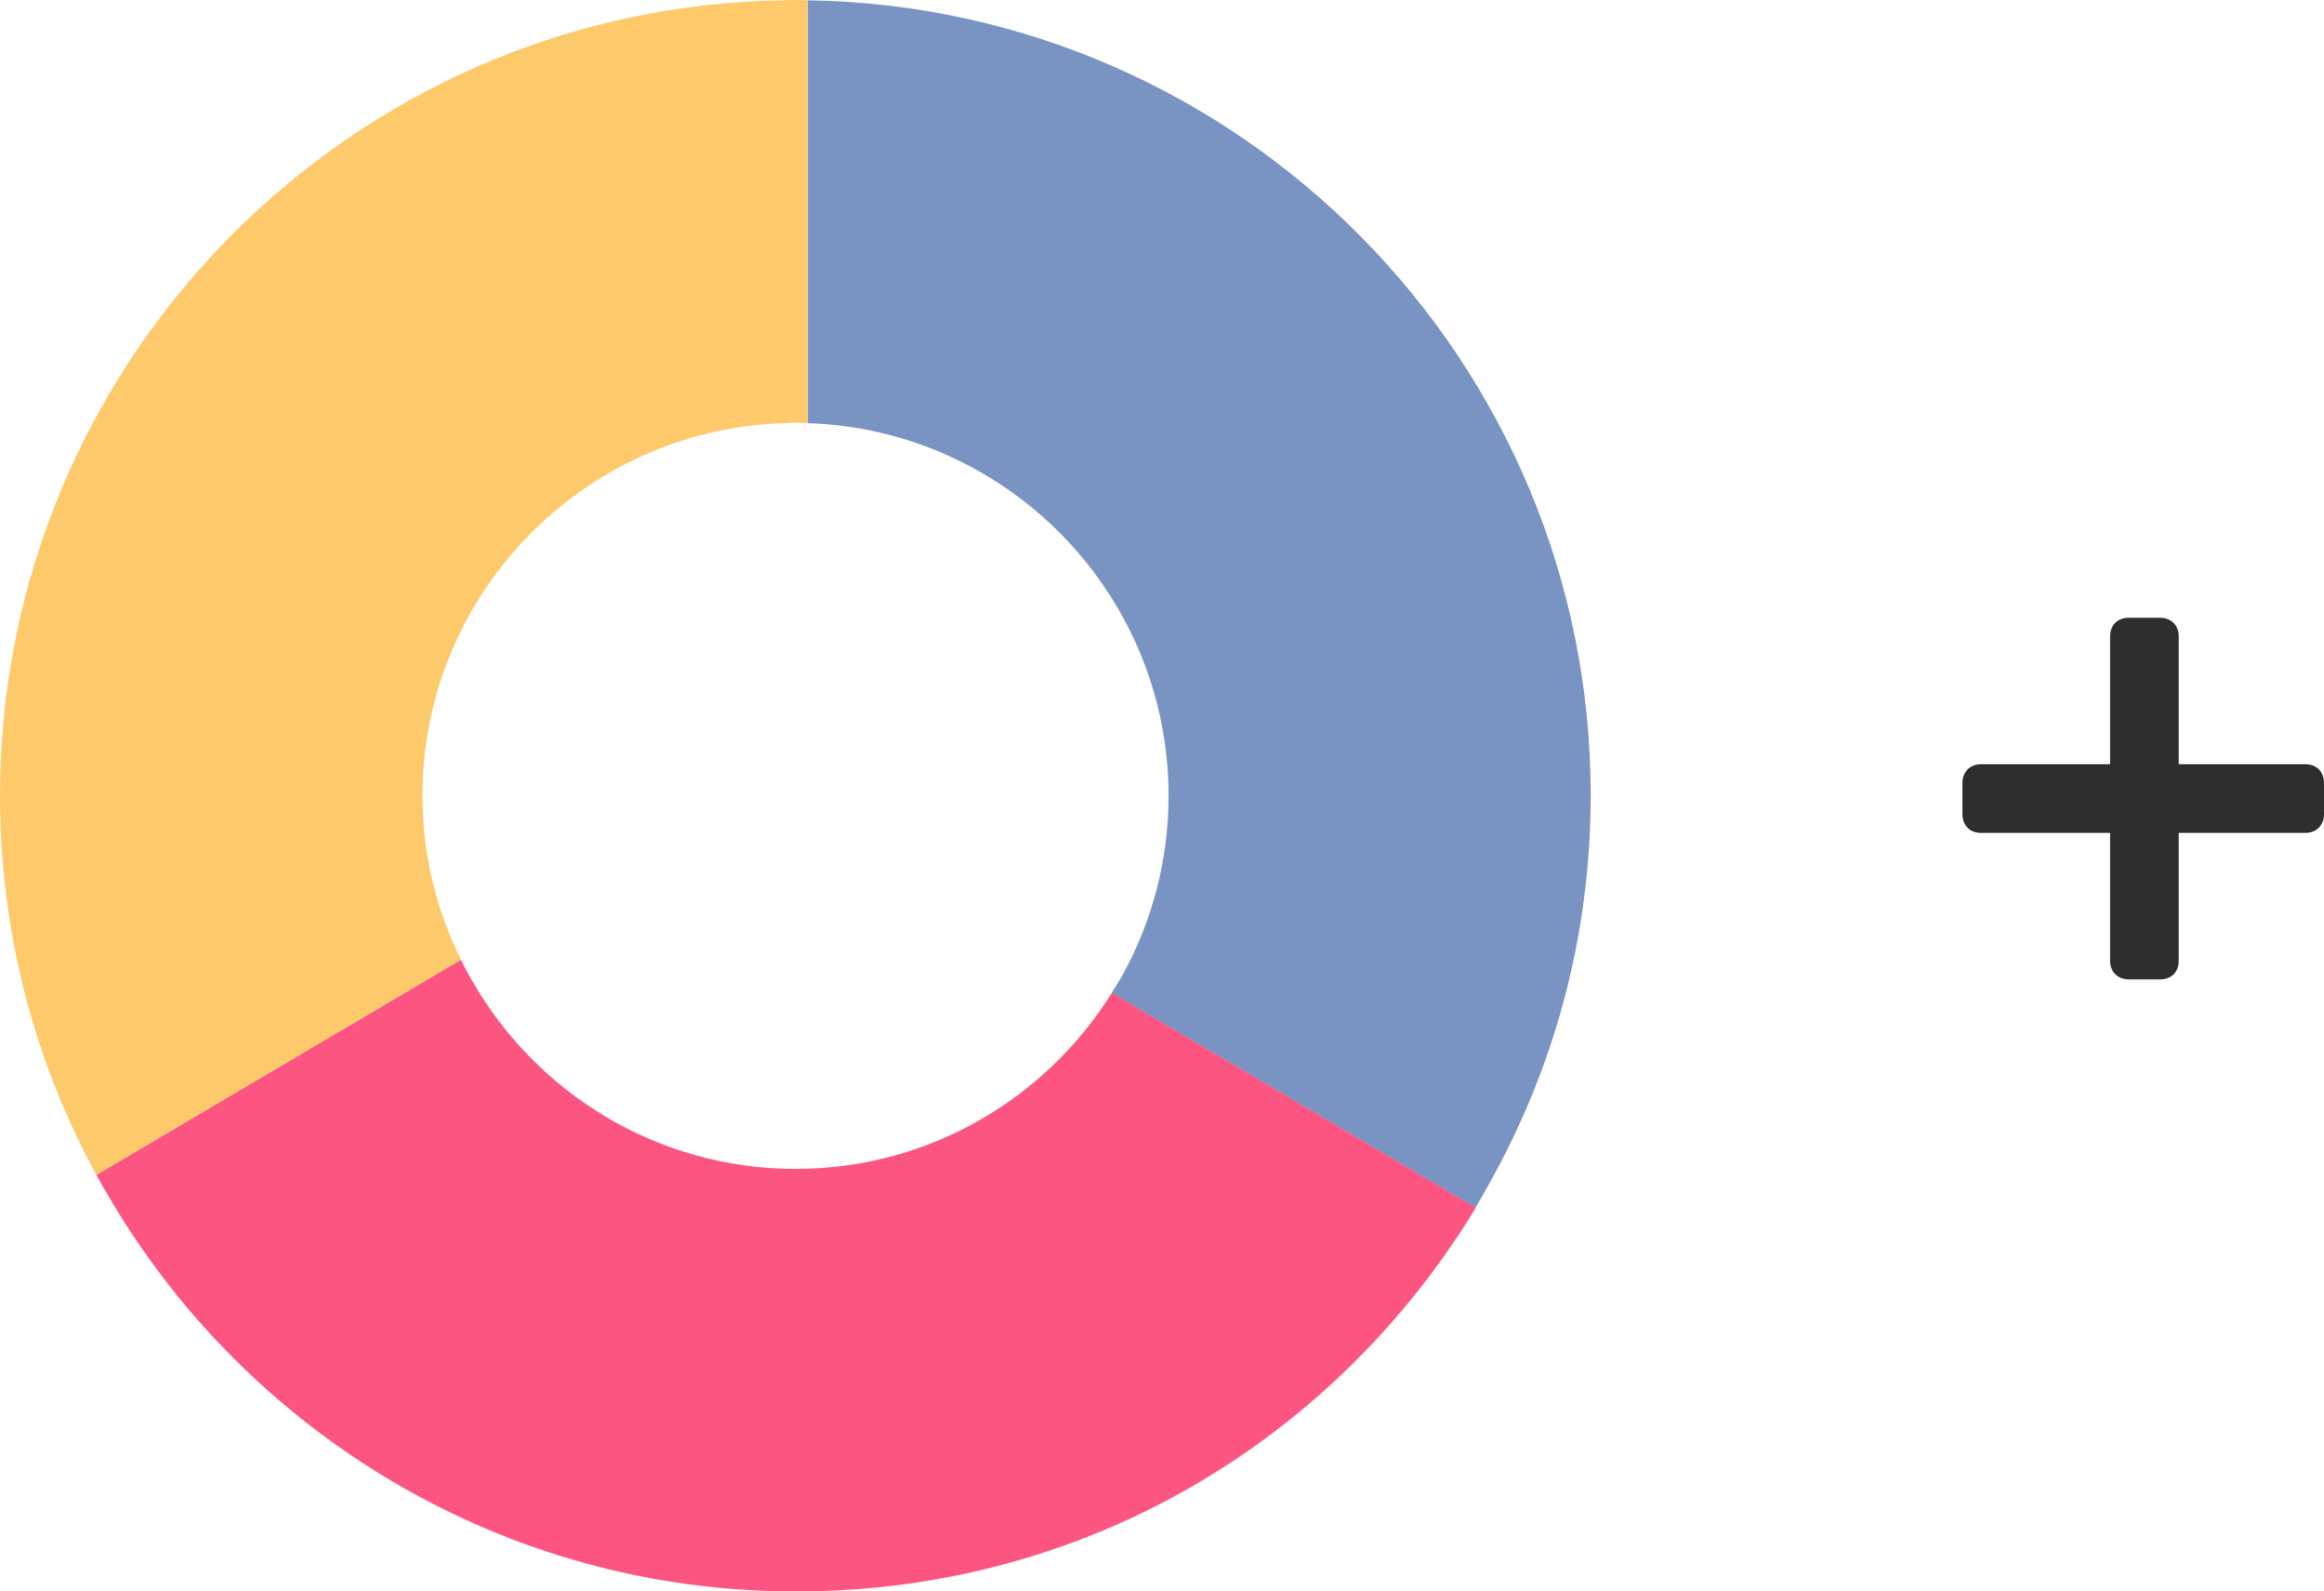
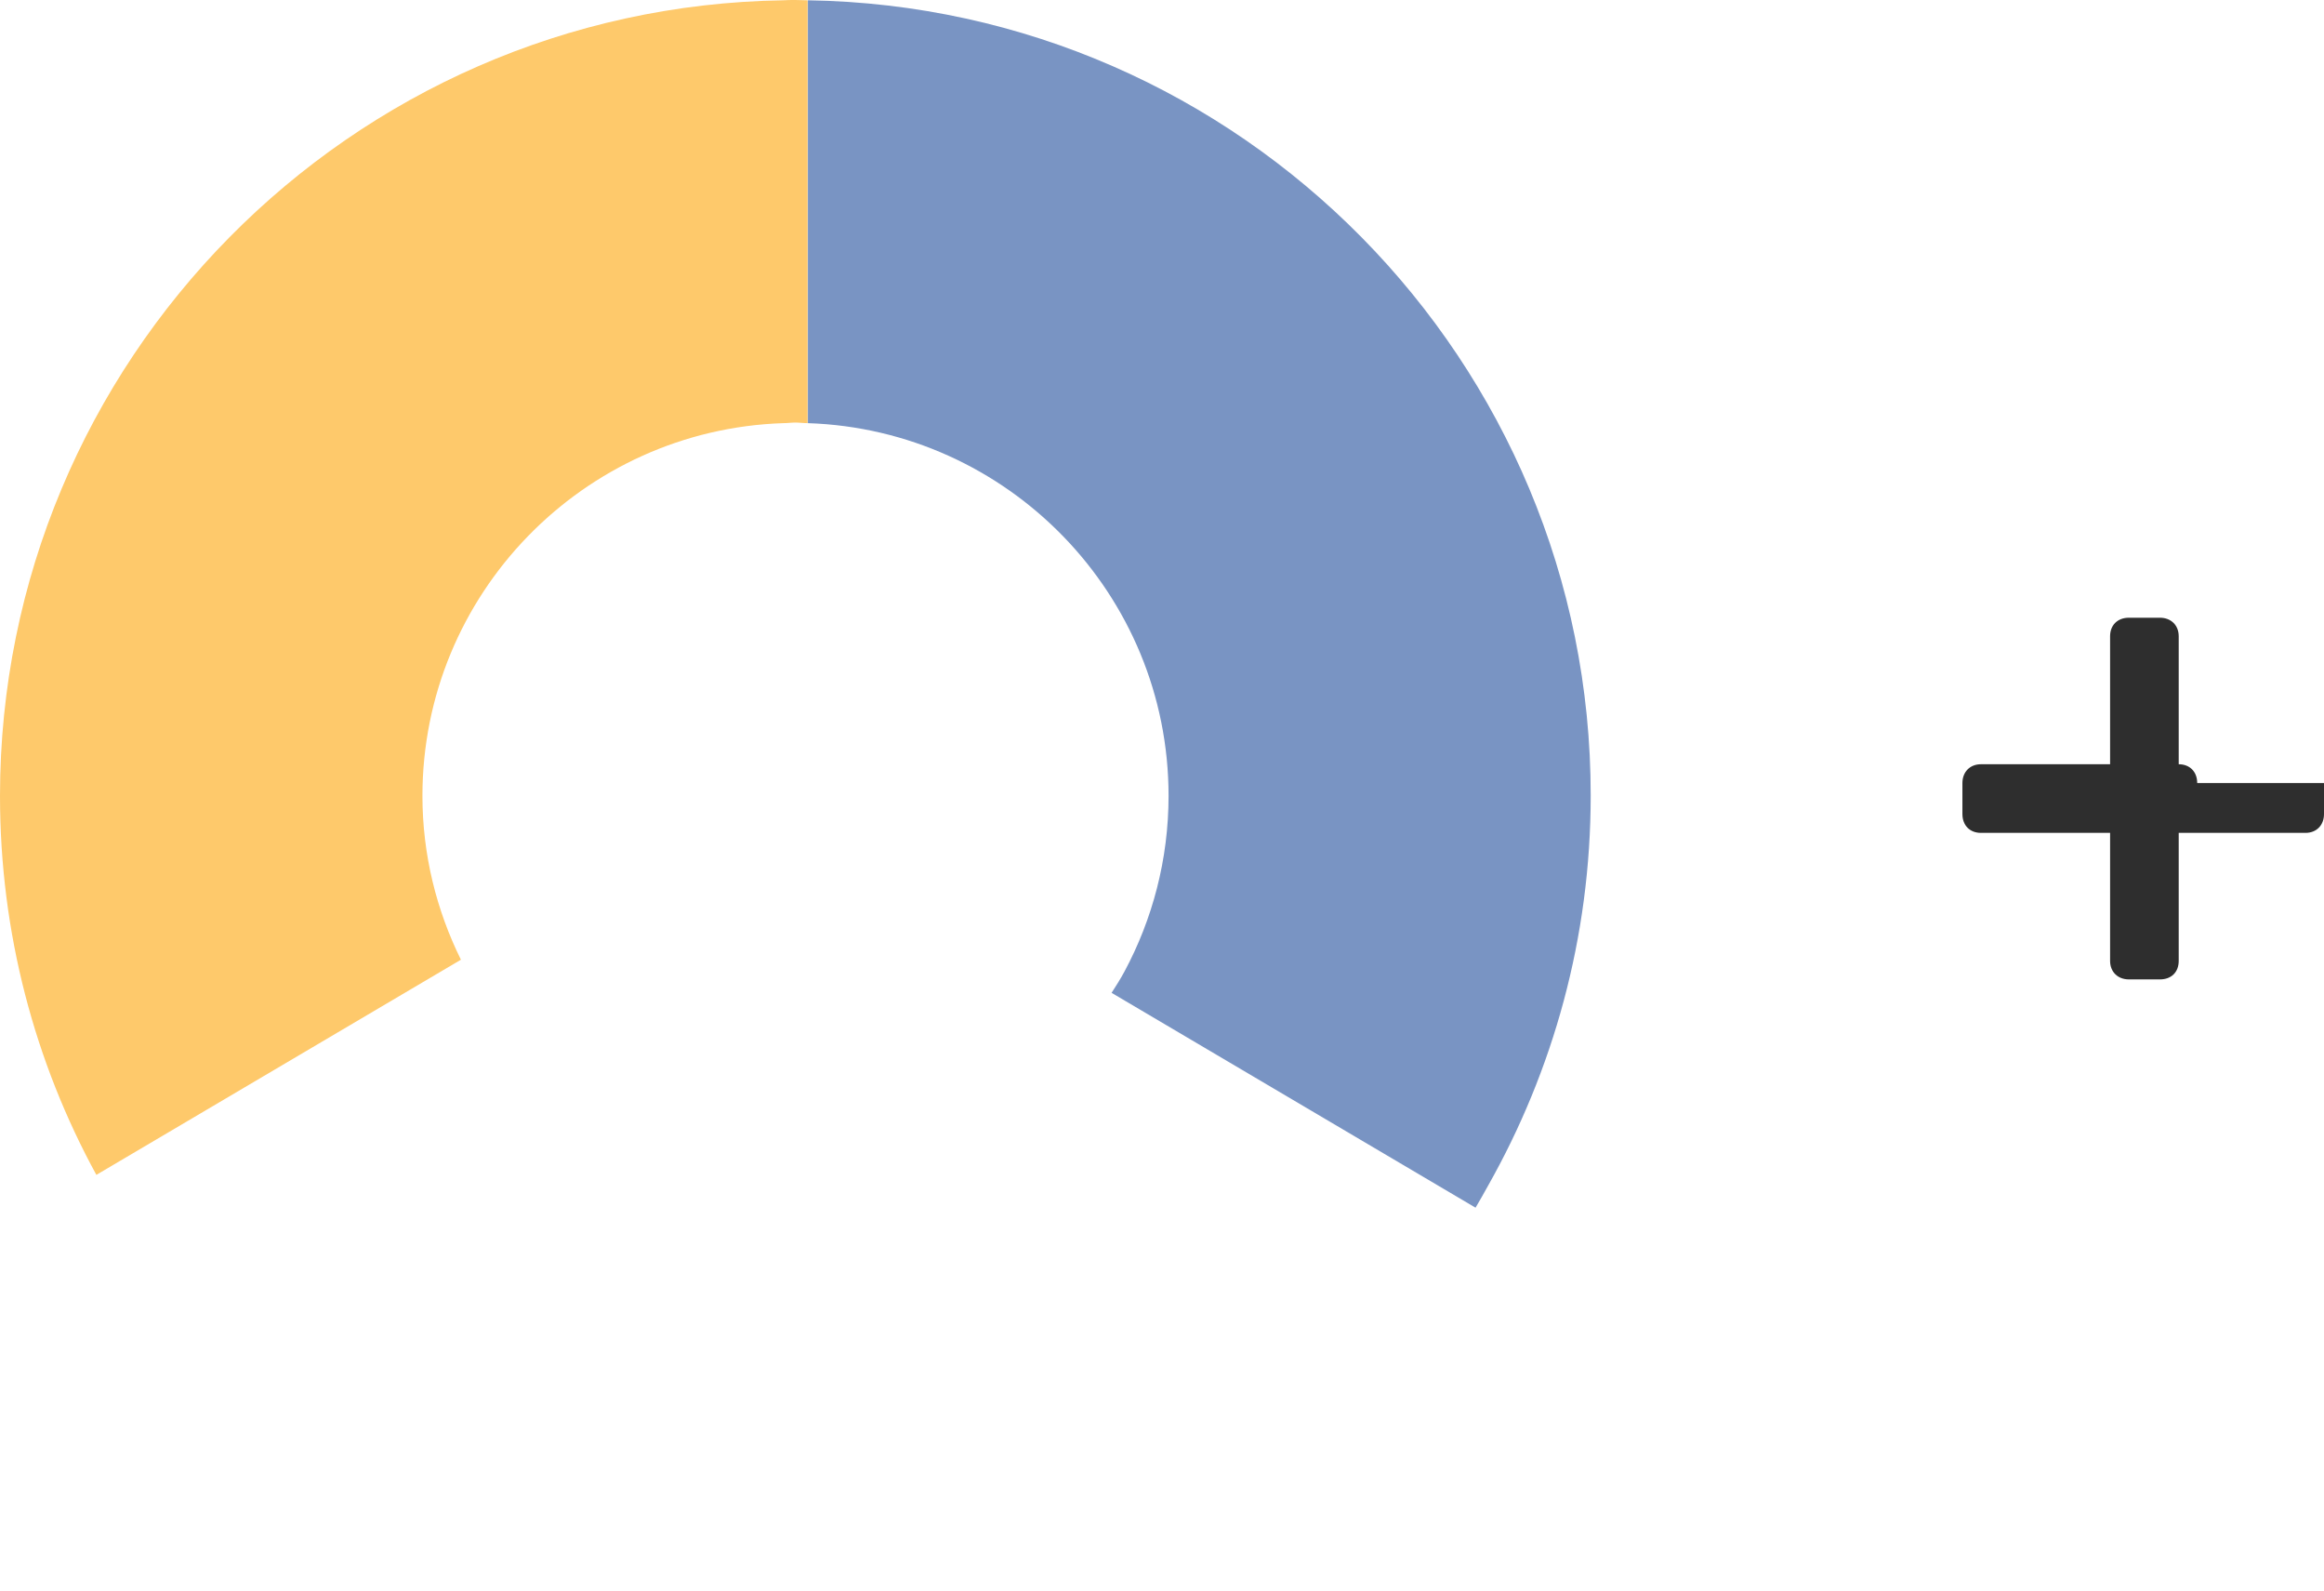
<svg xmlns="http://www.w3.org/2000/svg" viewBox="0 0 77.9 53.33">
  <defs>
    <style>.cls-1{fill:none;isolation:isolate;}.cls-2{fill:#fc5581;}.cls-3{fill:#2e2e2e;}.cls-4{fill:#fec96b;mix-blend-mode:multiply;}.cls-5{fill:#7994c3;}</style>
  </defs>
  <g class="cls-1">
    <g id="Layer_2">
      <g id="Layer_2-2">
        <path class="cls-5" d="m27.08.01v14.17c6.7.22,12.09,5.73,12.09,12.49,0,2.13-.54,4.14-1.48,5.89-.13.24-.28.48-.43.71l12.2,7.2c.14-.24.28-.48.41-.72,2.19-3.87,3.45-8.33,3.45-13.09C53.33,12.1,41.59.23,27.08.01" />
-         <path class="cls-2" d="m26.67,39.17c-4.63,0-8.67-2.53-10.83-6.28-.14-.24-.27-.48-.39-.73l-12.22,7.21c.13.24.27.48.41.72,4.63,7.91,13.21,13.24,23.03,13.24s18.12-5.16,22.8-12.86l-12.2-7.2c-2.21,3.54-6.13,5.9-10.6,5.9" />
        <path class="cls-4" d="m14.16,26.67c0-6.76,5.39-12.27,12.09-12.49.14,0,.28-.02.41-.02s.28.02.41.02V.01c-.14,0-.28-.01-.41-.01s-.28,0-.41.01C11.74.23,0,12.1,0,26.67c0,4.6,1.17,8.93,3.23,12.7l12.22-7.21c-.82-1.66-1.29-3.52-1.29-5.49" />
-         <path class="cls-3" d="m77.9,26.24v1.04c0,.37-.25.63-.62.63h-4.25v4.29c0,.38-.25.62-.63.62h-1.04c-.37,0-.63-.25-.63-.62v-4.29h-4.33c-.37,0-.62-.25-.62-.63v-1.04c0-.37.25-.63.62-.63h4.33v-4.29c0-.37.25-.62.63-.62h1.04c.37,0,.63.25.63.62v4.29h4.25c.37,0,.62.25.62.63" />
+         <path class="cls-3" d="m77.9,26.24v1.04c0,.37-.25.63-.62.63h-4.25v4.29c0,.38-.25.62-.63.62h-1.04c-.37,0-.63-.25-.63-.62v-4.29h-4.33c-.37,0-.62-.25-.62-.63v-1.04c0-.37.25-.63.62-.63h4.33v-4.29c0-.37.25-.62.63-.62h1.04c.37,0,.63.25.63.62v4.29c.37,0,.62.25.62.63" />
      </g>
    </g>
  </g>
</svg>